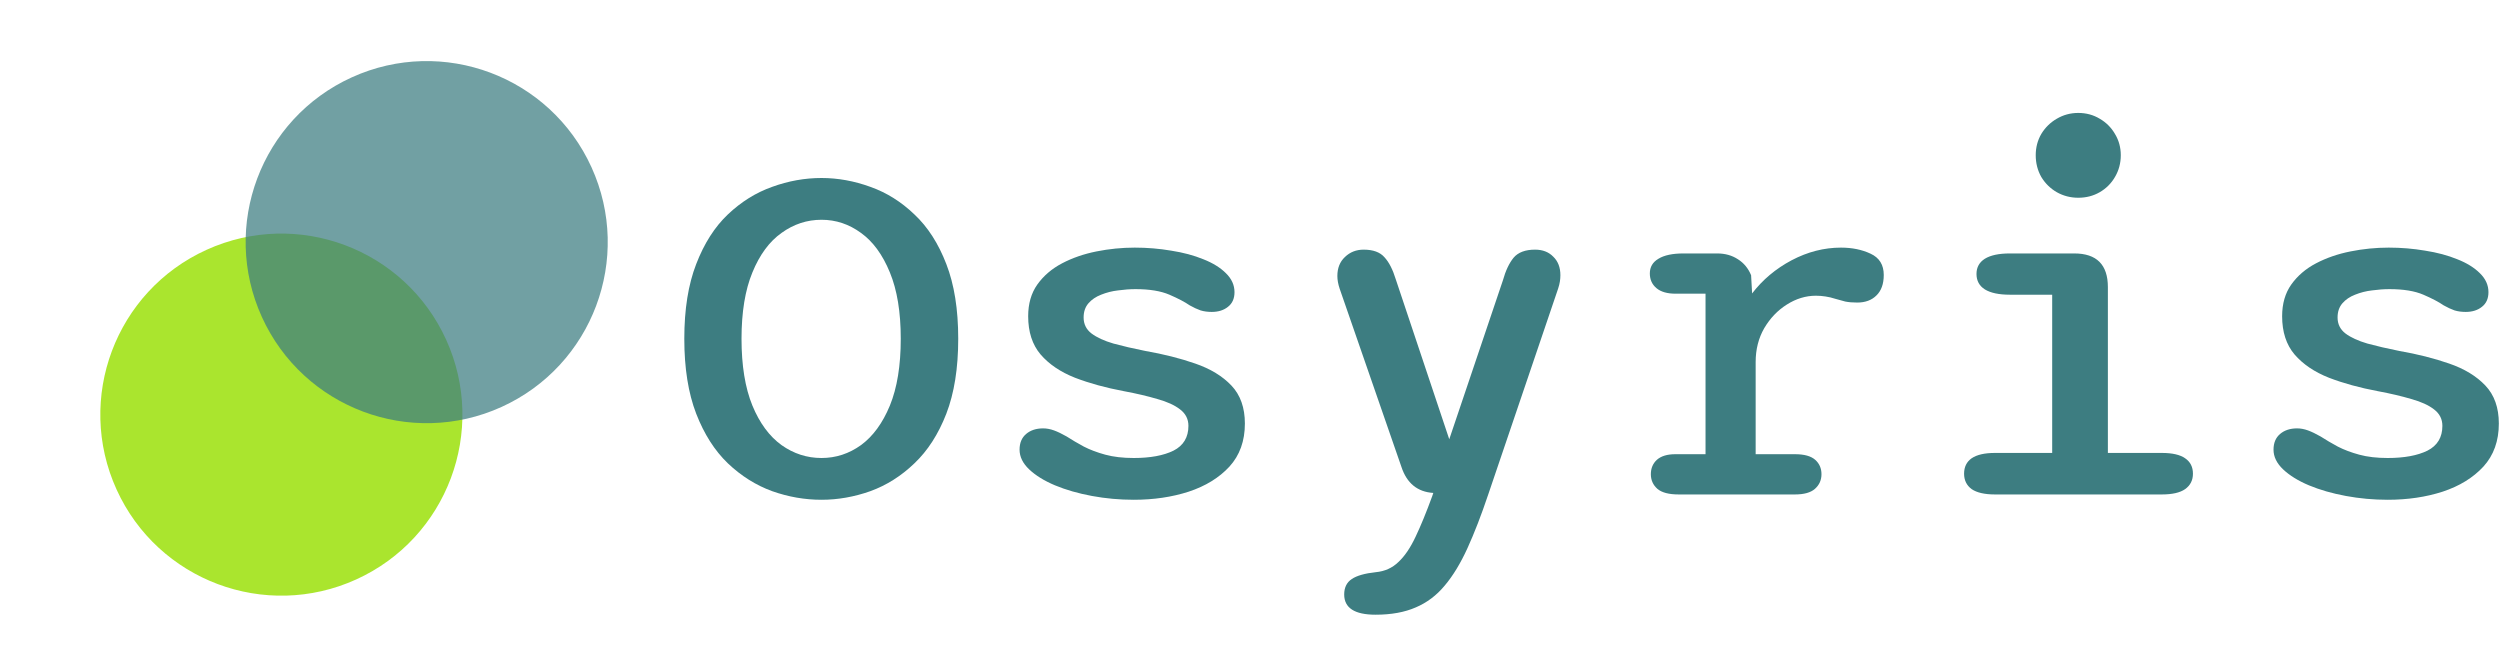
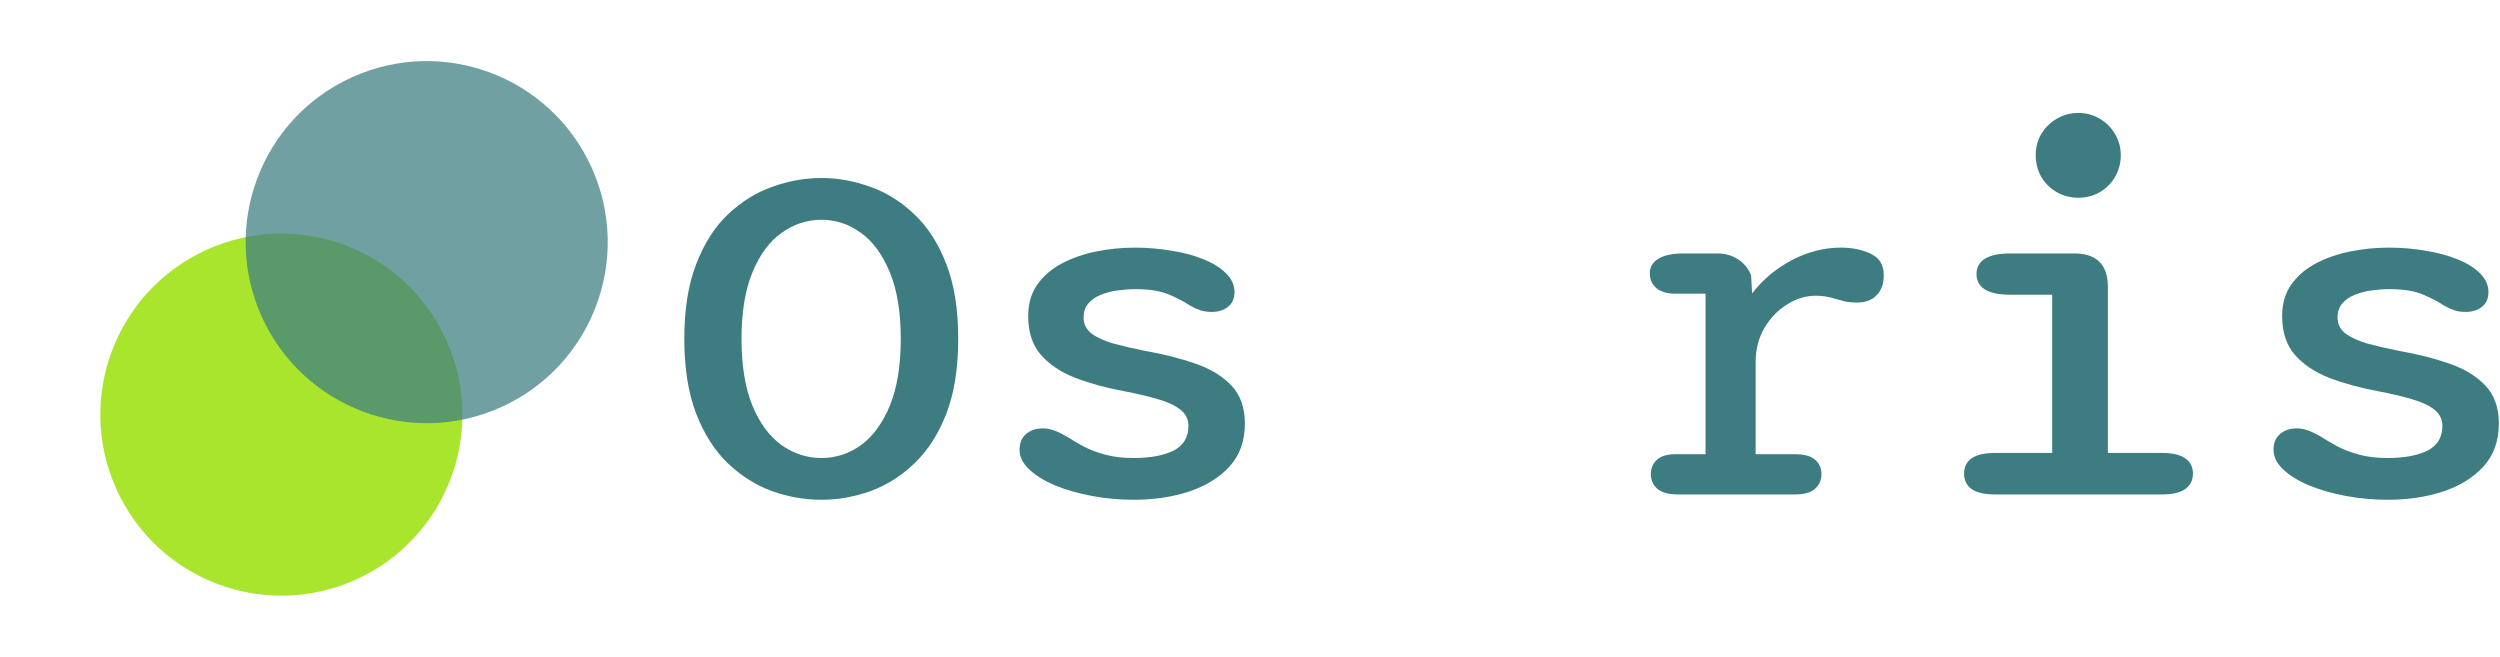
<svg xmlns="http://www.w3.org/2000/svg" width="632" height="166" viewBox="0 0 632 166" fill="none">
  <path d="M603.61 126.342C600.026 126.342 596.506 126.022 593.05 125.382C589.594 124.742 586.479 123.846 583.706 122.694C580.975 121.542 578.799 120.198 577.178 118.662C575.557 117.126 574.746 115.462 574.746 113.67C574.746 111.963 575.301 110.641 576.41 109.702C577.519 108.763 578.949 108.294 580.698 108.294C581.594 108.294 582.511 108.465 583.45 108.806C584.389 109.147 585.455 109.659 586.65 110.342C587.973 111.195 589.423 112.049 591.002 112.902C592.581 113.713 594.394 114.395 596.442 114.95C598.49 115.505 600.879 115.782 603.61 115.782C607.791 115.782 611.141 115.163 613.658 113.926C616.175 112.646 617.434 110.555 617.434 107.654C617.434 105.947 616.73 104.561 615.322 103.494C613.957 102.427 612.037 101.553 609.562 100.87C607.13 100.145 604.314 99.484 601.114 98.886C596.549 98.033 592.431 96.902 588.762 95.494C585.093 94.043 582.191 92.081 580.058 89.606C577.967 87.132 576.922 83.91 576.922 79.942C576.922 76.785 577.69 74.118 579.226 71.942C580.805 69.724 582.895 67.931 585.498 66.566C588.101 65.201 591.002 64.198 594.202 63.558C597.402 62.918 600.623 62.598 603.866 62.598C607.023 62.598 610.095 62.854 613.082 63.366C616.111 63.836 618.821 64.561 621.21 65.542C623.599 66.481 625.498 67.654 626.906 69.062C628.357 70.47 629.082 72.07 629.082 73.862C629.082 75.484 628.527 76.721 627.418 77.574C626.351 78.427 624.986 78.854 623.322 78.854C622.298 78.854 621.359 78.726 620.506 78.47C619.653 78.171 618.735 77.745 617.754 77.19C616.517 76.337 614.81 75.441 612.634 74.502C610.458 73.564 607.599 73.094 604.058 73.094C602.65 73.094 601.178 73.201 599.642 73.414C598.149 73.585 596.719 73.948 595.354 74.502C594.031 75.014 592.965 75.74 592.154 76.678C591.343 77.617 590.938 78.811 590.938 80.262C590.938 81.926 591.599 83.27 592.922 84.294C594.287 85.318 596.143 86.171 598.49 86.854C600.837 87.494 603.503 88.113 606.49 88.71C611.141 89.521 615.365 90.588 619.162 91.91C623.002 93.233 626.053 95.089 628.314 97.478C630.575 99.868 631.706 103.067 631.706 107.078C631.706 111.473 630.405 115.099 627.802 117.958C625.199 120.774 621.765 122.886 617.498 124.294C613.274 125.659 608.645 126.342 603.61 126.342Z" fill="#3D7D81" />
  <path d="M504.328 114.502H518.792V74.502H508.104C505.331 74.502 503.219 74.054 501.768 73.158C500.36 72.262 499.656 70.961 499.656 69.254C499.656 67.59 500.36 66.31 501.768 65.414C503.219 64.518 505.331 64.07 508.104 64.07H524.36C530.035 64.07 532.872 66.907 532.872 72.582V114.502H546.504C549.149 114.502 551.112 114.95 552.392 115.846C553.715 116.742 554.376 118.043 554.376 119.75C554.376 121.414 553.715 122.715 552.392 123.654C551.112 124.55 549.149 124.998 546.504 124.998H504.328C501.725 124.998 499.763 124.55 498.44 123.654C497.16 122.715 496.52 121.414 496.52 119.75C496.52 118.043 497.16 116.742 498.44 115.846C499.763 114.95 501.725 114.502 504.328 114.502ZM514.632 39.238C514.632 37.275 515.101 35.483 516.04 33.862C517.021 32.241 518.323 30.961 519.944 30.022C521.608 29.041 523.421 28.55 525.384 28.55C527.389 28.55 529.203 29.041 530.824 30.022C532.445 30.961 533.725 32.241 534.664 33.862C535.645 35.483 536.136 37.275 536.136 39.238C536.136 41.243 535.645 43.078 534.664 44.742C533.725 46.363 532.445 47.643 530.824 48.582C529.203 49.521 527.389 49.99 525.384 49.99C523.421 49.99 521.608 49.521 519.944 48.582C518.323 47.643 517.021 46.363 516.04 44.742C515.101 43.078 514.632 41.243 514.632 39.238Z" fill="#3D7D81" />
  <path d="M443.83 114.822H453.75C456.097 114.822 457.803 115.291 458.87 116.23C459.937 117.169 460.47 118.385 460.47 119.878C460.47 121.371 459.915 122.609 458.806 123.59C457.739 124.529 456.054 124.998 453.75 124.998H424.374C421.899 124.998 420.107 124.529 418.998 123.59C417.889 122.609 417.334 121.371 417.334 119.878C417.334 118.385 417.846 117.169 418.87 116.23C419.937 115.291 421.494 114.822 423.542 114.822H431.158V74.246H423.606C421.473 74.246 419.851 73.777 418.742 72.838C417.633 71.9 417.078 70.662 417.078 69.126C417.078 67.505 417.803 66.267 419.254 65.414C420.705 64.518 422.817 64.07 425.59 64.07H434.102C436.107 64.07 437.857 64.561 439.35 65.542C440.843 66.481 441.953 67.825 442.678 69.574L442.934 74.182C445.579 70.726 448.907 67.931 452.918 65.798C456.971 63.665 461.131 62.598 465.398 62.598C468.214 62.598 470.71 63.11 472.886 64.134C475.105 65.158 476.214 66.95 476.214 69.51C476.214 71.772 475.595 73.499 474.358 74.694C473.163 75.889 471.542 76.486 469.494 76.486C468.342 76.486 467.339 76.401 466.486 76.23C465.633 76.017 464.779 75.782 463.926 75.526C463.158 75.27 462.347 75.078 461.494 74.95C460.683 74.822 459.873 74.758 459.062 74.758C456.502 74.758 454.049 75.505 451.702 76.998C449.398 78.449 447.499 80.433 446.006 82.95C444.555 85.468 443.83 88.326 443.83 91.526V114.822Z" fill="#3D7D81" />
-   <path d="M347.748 155.398C342.457 155.398 339.812 153.691 339.812 150.278C339.812 148.529 340.452 147.227 341.732 146.374C343.012 145.521 345.039 144.945 347.812 144.646C350.073 144.433 351.972 143.579 353.508 142.086C355.087 140.635 356.537 138.502 357.86 135.686C359.183 132.913 360.591 129.478 362.084 125.382L362.34 124.614C358.329 124.358 355.641 122.161 354.276 118.022L338.66 72.966C338.276 71.814 338.084 70.747 338.084 69.766C338.084 67.761 338.724 66.161 340.004 64.966C341.284 63.729 342.863 63.11 344.74 63.11C347.129 63.11 348.879 63.75 349.988 65.03C351.14 66.267 352.1 68.145 352.868 70.662L366.372 111.046L379.94 70.854C380.623 68.422 381.519 66.523 382.628 65.158C383.78 63.793 385.593 63.11 388.068 63.11C389.988 63.11 391.524 63.707 392.676 64.902C393.871 66.054 394.468 67.611 394.468 69.574C394.468 70.086 394.425 70.619 394.34 71.174C394.255 71.729 394.105 72.326 393.892 72.966L376.228 124.998C374.479 130.203 372.729 134.726 370.98 138.566C369.231 142.406 367.311 145.563 365.22 148.038C363.172 150.513 360.74 152.347 357.924 153.542C355.108 154.779 351.716 155.398 347.748 155.398Z" fill="#3D7D81" />
  <path d="M286.61 126.342C283.026 126.342 279.506 126.022 276.05 125.382C272.594 124.742 269.479 123.846 266.706 122.694C263.975 121.542 261.799 120.198 260.178 118.662C258.557 117.126 257.746 115.462 257.746 113.67C257.746 111.963 258.301 110.641 259.41 109.702C260.519 108.763 261.949 108.294 263.698 108.294C264.594 108.294 265.511 108.465 266.45 108.806C267.389 109.147 268.455 109.659 269.65 110.342C270.973 111.195 272.423 112.049 274.002 112.902C275.581 113.713 277.394 114.395 279.442 114.95C281.49 115.505 283.879 115.782 286.61 115.782C290.791 115.782 294.141 115.163 296.658 113.926C299.175 112.646 300.434 110.555 300.434 107.654C300.434 105.947 299.73 104.561 298.322 103.494C296.957 102.427 295.037 101.553 292.562 100.87C290.13 100.145 287.314 99.484 284.114 98.886C279.549 98.033 275.431 96.902 271.762 95.494C268.093 94.043 265.191 92.081 263.058 89.606C260.967 87.132 259.922 83.91 259.922 79.942C259.922 76.785 260.69 74.118 262.226 71.942C263.805 69.724 265.895 67.931 268.498 66.566C271.101 65.201 274.002 64.198 277.202 63.558C280.402 62.918 283.623 62.598 286.866 62.598C290.023 62.598 293.095 62.854 296.082 63.366C299.111 63.836 301.821 64.561 304.21 65.542C306.599 66.481 308.498 67.654 309.906 69.062C311.357 70.47 312.082 72.07 312.082 73.862C312.082 75.484 311.527 76.721 310.418 77.574C309.351 78.427 307.986 78.854 306.322 78.854C305.298 78.854 304.359 78.726 303.506 78.47C302.653 78.171 301.735 77.745 300.754 77.19C299.517 76.337 297.81 75.441 295.634 74.502C293.458 73.564 290.599 73.094 287.058 73.094C285.65 73.094 284.178 73.201 282.642 73.414C281.149 73.585 279.719 73.948 278.354 74.502C277.031 75.014 275.965 75.74 275.154 76.678C274.343 77.617 273.938 78.811 273.938 80.262C273.938 81.926 274.599 83.27 275.922 84.294C277.287 85.318 279.143 86.171 281.49 86.854C283.837 87.494 286.503 88.113 289.49 88.71C294.141 89.521 298.365 90.588 302.162 91.91C306.002 93.233 309.053 95.089 311.314 97.478C313.575 99.868 314.706 103.067 314.706 107.078C314.706 111.473 313.405 115.099 310.802 117.958C308.199 120.774 304.765 122.886 300.498 124.294C296.274 125.659 291.645 126.342 286.61 126.342Z" fill="#3D7D81" />
  <path d="M207.68 126.342C203.456 126.342 199.296 125.617 195.2 124.166C191.104 122.673 187.371 120.326 184 117.126C180.672 113.926 178.005 109.745 176 104.582C173.995 99.377 172.992 93.062 172.992 85.638C172.992 78.214 173.995 71.921 176 66.758C178.005 61.553 180.672 57.371 184 54.214C187.371 51.014 191.104 48.689 195.2 47.238C199.296 45.745 203.456 44.998 207.68 44.998C211.819 44.998 215.936 45.745 220.032 47.238C224.128 48.689 227.84 51.014 231.168 54.214C234.539 57.371 237.227 61.553 239.232 66.758C241.237 71.921 242.24 78.214 242.24 85.638C242.24 93.062 241.237 99.377 239.232 104.582C237.227 109.745 234.539 113.926 231.168 117.126C227.84 120.326 224.128 122.673 220.032 124.166C215.936 125.617 211.819 126.342 207.68 126.342ZM207.68 115.782C211.307 115.782 214.635 114.694 217.664 112.518C220.693 110.299 223.125 106.971 224.96 102.534C226.795 98.054 227.712 92.422 227.712 85.638C227.712 78.897 226.795 73.307 224.96 68.87C223.125 64.39 220.693 61.062 217.664 58.886C214.635 56.667 211.307 55.558 207.68 55.558C204.011 55.558 200.64 56.667 197.568 58.886C194.496 61.062 192.043 64.39 190.208 68.87C188.373 73.307 187.456 78.897 187.456 85.638C187.456 92.422 188.373 98.054 190.208 102.534C192.043 106.971 194.496 110.299 197.568 112.518C200.64 114.694 204.011 115.782 207.68 115.782Z" fill="#3D7D81" />
  <circle cx="71.131" cy="104.818" r="45.76" transform="rotate(-24.422 71.131 104.818)" fill="#9FE115" fill-opacity="0.89" />
  <circle cx="107.869" cy="61.212" r="45.76" transform="rotate(-24.422 107.869 61.212)" fill="#3D7D81" fill-opacity="0.73" />
</svg>